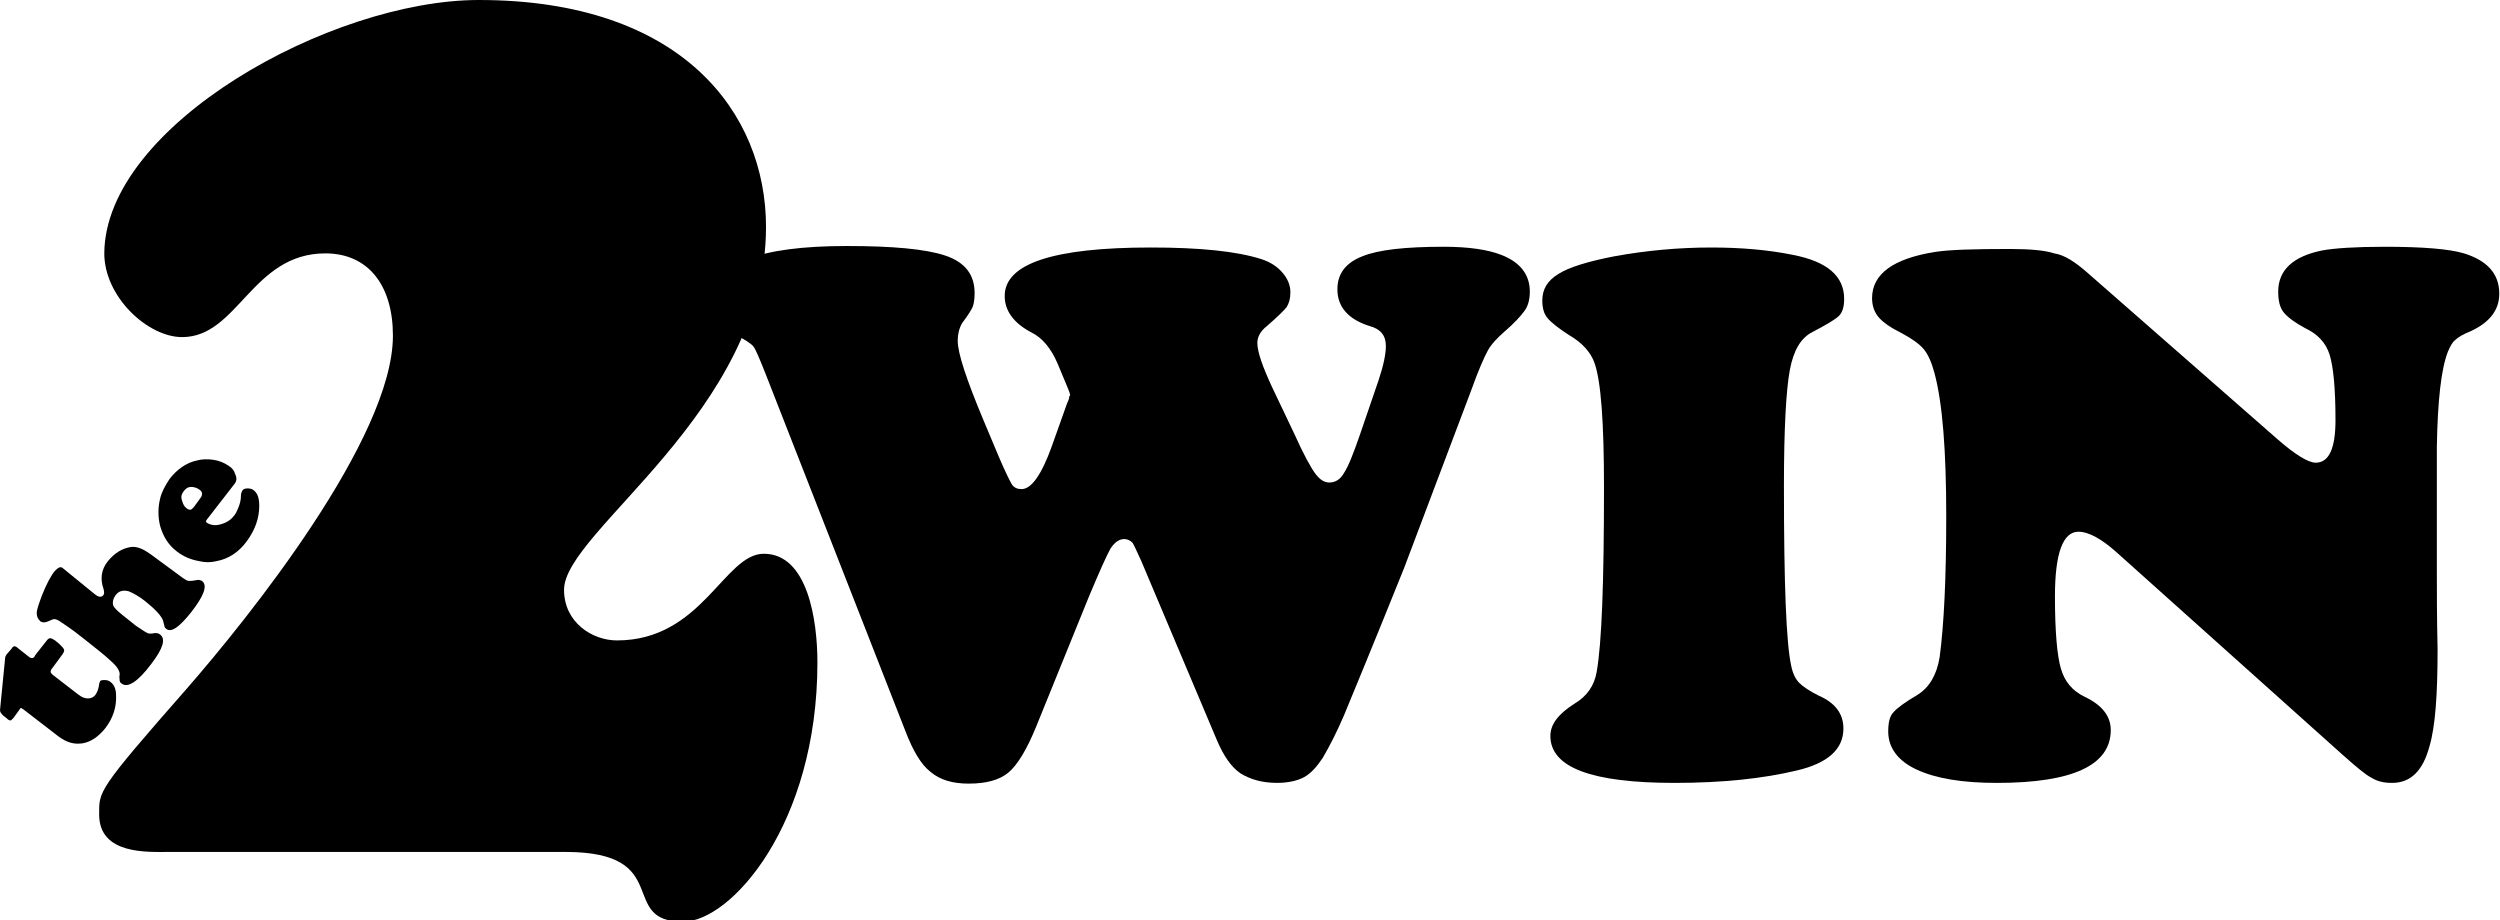
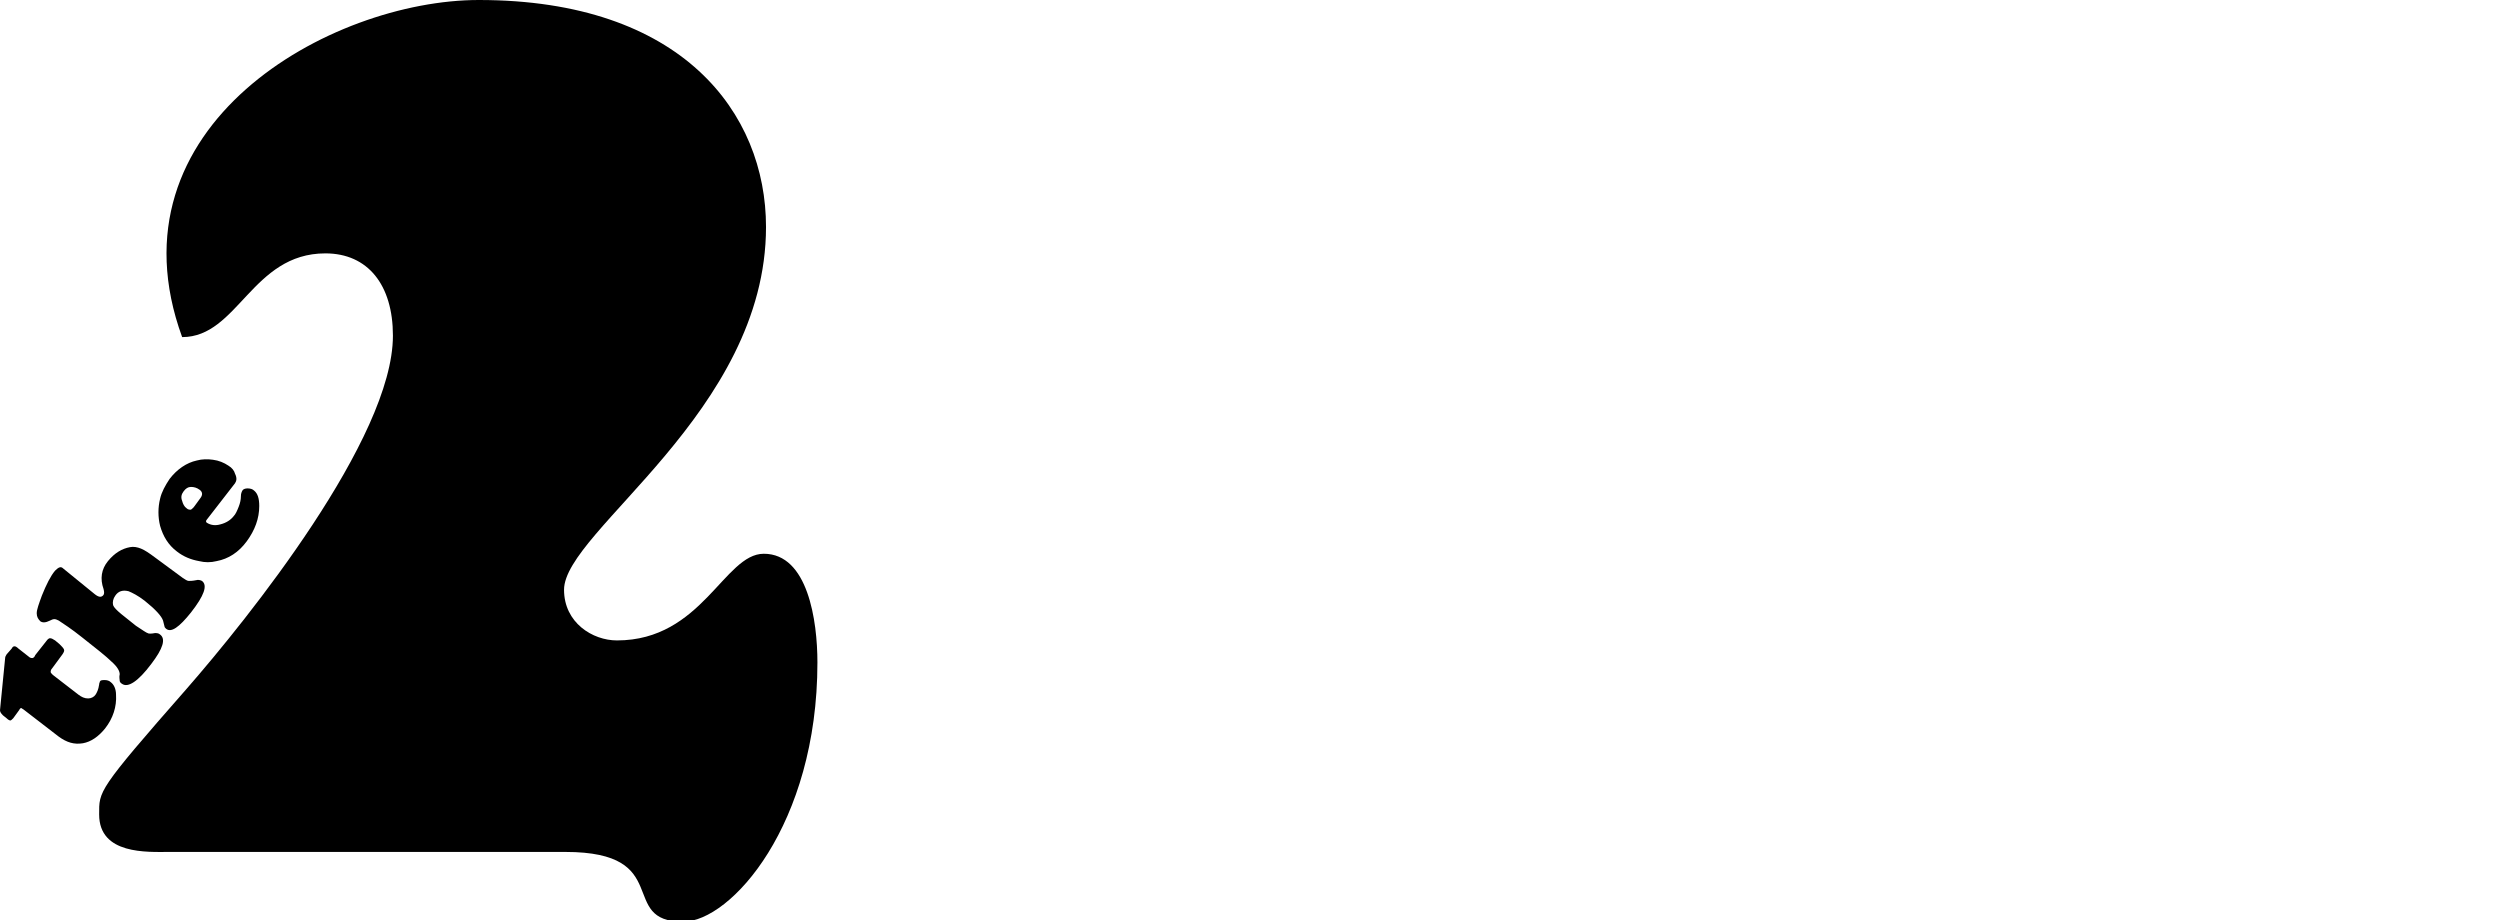
<svg xmlns="http://www.w3.org/2000/svg" xml:space="preserve" style="enable-background:new 0 0 340.4 125.3;" viewBox="0 0 340.4 125.3" y="0px" x="0px" id="Layer_1" version="1.1">
  <g>
-     <path d="M89.9,110.6V96.1V110.6z" />
    <path d="M7.2,91.9l3.5,2.7c0.4,0.3,0.8,0.5,1.3,0.5c0.4,0,0.8-0.2,1-0.5c0.2-0.3,0.4-0.7,0.5-1.4c0-0.2,0.1-0.3,0.1-0.4   c0.1-0.2,0.3-0.2,0.7-0.2c0.3,0,0.6,0.1,0.8,0.3c0.4,0.3,0.7,0.9,0.7,1.7c0.1,1.6-0.4,3.2-1.5,4.6c-0.9,1.1-1.9,1.8-3,2   c-1.2,0.2-2.2-0.1-3.3-0.9l-4.8-3.7c-0.2-0.1-0.3-0.2-0.3-0.2c-0.1,0-0.2,0.1-0.3,0.3l-0.8,1.1c-0.2,0.2-0.3,0.3-0.4,0.3   c-0.1,0-0.3-0.1-0.5-0.3l-0.5-0.4C0.1,97.1,0,96.9,0,96.7l0.7-7.1c0-0.2,0.1-0.3,0.2-0.5l0.7-0.8C1.7,88.1,1.8,88,2,88   c0.1,0,0.3,0.1,0.5,0.3l1.4,1.1c0.2,0.2,0.4,0.2,0.5,0.2c0.1,0,0.3-0.1,0.4-0.4l1.5-1.9c0.2-0.3,0.4-0.4,0.5-0.4   c0.2,0,0.4,0.1,0.7,0.3l0.6,0.5c0.3,0.3,0.5,0.5,0.6,0.7c0.1,0.2,0,0.4-0.2,0.7L7.1,91c-0.2,0.2-0.2,0.4-0.2,0.5   C6.9,91.6,7,91.7,7.2,91.9z" />
    <path d="M8.6,77.4l4.3,3.5c0.5,0.4,0.9,0.5,1.2,0.1c0.1-0.2,0.1-0.4,0-0.8c-0.5-1.4-0.3-2.7,0.6-3.8c0.9-1.1,1.9-1.7,3-1.9   c0.5-0.1,1,0,1.5,0.2c0.5,0.2,1.1,0.6,1.9,1.2l3.8,2.8c0.3,0.2,0.6,0.4,0.8,0.4c0.2,0,0.5,0,1-0.1c0.3-0.1,0.6,0,0.8,0.1   c0.8,0.6,0.3,2-1.5,4.3c-1.6,2-2.7,2.8-3.4,2.2c-0.1-0.1-0.2-0.2-0.2-0.3c0-0.1-0.1-0.3-0.2-0.8c-0.2-0.6-1-1.5-2.5-2.7   c-0.9-0.7-1.7-1.1-2.2-1.3c-0.8-0.2-1.4,0-1.8,0.6c-0.3,0.4-0.4,0.9-0.3,1.3c0.1,0.3,0.5,0.7,1.1,1.2l2,1.6c0.9,0.6,1.5,1,1.6,1   c0.1,0.1,0.5,0.1,1,0c0.2,0,0.5,0,0.7,0.2c0.8,0.6,0.4,1.9-1.2,4c-1.8,2.4-3.2,3.3-4,2.7c-0.2-0.1-0.3-0.3-0.3-0.4   c0-0.2-0.1-0.5,0-0.9c0-0.4-0.3-1-1.1-1.7c-0.7-0.7-2.1-1.8-4-3.3c-1.5-1.2-2.6-1.9-3.2-2.3c-0.2-0.1-0.4-0.2-0.6-0.2   c-0.2,0-0.4,0.1-0.6,0.2c-0.6,0.3-1,0.3-1.3,0.1c-0.3-0.3-0.5-0.6-0.5-1.1c0-0.5,0.3-1.3,0.7-2.4c0.6-1.5,1.2-2.7,1.8-3.4   C8,77.2,8.3,77.1,8.6,77.4z" />
    <path d="M32,65.8l-3.8,4.9c-0.2,0.2-0.2,0.4,0,0.5c0.5,0.3,1.1,0.4,1.8,0.2c0.8-0.2,1.4-0.6,1.8-1.1c0.3-0.3,0.5-0.8,0.7-1.3   c0.2-0.5,0.3-1,0.3-1.4c0-0.4,0.1-0.6,0.2-0.8c0.1-0.2,0.4-0.3,0.7-0.3c0.4,0,0.7,0.1,0.9,0.3c0.5,0.4,0.7,1.1,0.7,2.1   c0,1.7-0.6,3.3-1.7,4.8c-1.1,1.5-2.5,2.4-4.1,2.7c-0.8,0.2-1.6,0.2-2.4,0c-1.1-0.2-2.1-0.6-3-1.3c-1.2-0.9-1.9-2.1-2.3-3.5   c-0.3-1.2-0.3-2.5,0-3.7c0.2-0.9,0.7-1.8,1.3-2.7c1-1.3,2.3-2.2,3.7-2.5c0.7-0.2,1.5-0.2,2.2-0.1c0.8,0.1,1.5,0.4,2.1,0.8   c0.5,0.3,0.8,0.7,0.9,1.1C32.3,65.1,32.2,65.5,32,65.8z M26.5,68.9l0.8-1.1c0.3-0.4,0.3-0.8-0.1-1.1c-0.4-0.3-0.8-0.4-1.2-0.4   c-0.4,0-0.7,0.2-1,0.6c-0.3,0.4-0.4,0.8-0.2,1.3c0.1,0.4,0.3,0.8,0.6,1c0.2,0.2,0.4,0.2,0.6,0.2C26.1,69.3,26.3,69.2,26.5,68.9z" />
-     <path d="M111.3,90.2c0,22.1-11.8,35.3-18.3,35.3c-9,0-1.1-9.5-16-9.5h-54c-2.9,0-9.5,0.4-9.5-5.1c0-3.2-0.3-3.2,11.9-17.1   c8.3-9.5,28.1-34.1,28.1-48.1c0-6.9-3.4-11.2-9.2-11.2c-10,0-11.9,11.4-19.5,11.4c-4.7,0-10.6-5.5-10.6-11.4C14.3,17.1,45,0,65.2,0   c27.7,0,39.1,15.4,39.1,30.9c0,25.2-27.5,41.4-27.5,49.4c0,4.5,3.9,6.9,7.2,6.9c11.6,0,14.6-11.8,20-11.8   C110,75.4,111.3,84.5,111.3,90.2z" />
-     <path d="M145.5,53.1l-1.5-3.6c-0.9-2.1-2.1-3.5-3.5-4.2c-2.5-1.3-3.7-3-3.7-5c0-4.4,6.6-6.6,19.9-6.6c6.6,0,11.7,0.5,15.1,1.6   c1.2,0.4,2.1,1,2.8,1.8c0.7,0.8,1.1,1.7,1.1,2.7c0,0.9-0.2,1.5-0.5,2c-0.3,0.4-1.2,1.3-2.7,2.6c-0.9,0.7-1.3,1.5-1.3,2.3   c0,1.2,0.7,3.2,2,6l3,6.3c1.3,2.9,2.3,4.7,2.9,5.5c0.6,0.8,1.2,1.2,1.9,1.2c0.8,0,1.5-0.4,2-1.3c0.6-0.9,1.3-2.7,2.2-5.3l2.5-7.3   c0.7-2.1,1-3.6,1-4.7c0-1.4-0.7-2.3-2.2-2.7c-2.9-0.9-4.4-2.6-4.4-5c0-2.1,1.1-3.6,3.4-4.5c2.2-0.9,5.9-1.3,11.1-1.3   c3.4,0,6,0.4,7.8,1.1c2.6,1,3.9,2.7,3.9,5c0,1-0.2,1.9-0.7,2.6c-0.5,0.7-1.4,1.7-2.8,2.9c-0.9,0.8-1.7,1.6-2.2,2.5   c-0.5,0.9-1.3,2.7-2.3,5.5l-9.1,24.1c-4.5,11.2-7.3,17.9-8.2,20.1c-0.9,2.1-1.9,4.1-2.9,5.8c-0.8,1.2-1.6,2.1-2.5,2.6   c-0.9,0.5-2.2,0.8-3.7,0.8c-2.1,0-3.7-0.5-5-1.3c-1.3-0.9-2.3-2.4-3.2-4.5l-10.3-24.4c-0.6-1.3-1-2.2-1.2-2.5   c-0.3-0.3-0.7-0.5-1.1-0.5c-0.7,0-1.3,0.4-1.9,1.3c-0.5,0.9-1.5,3.1-3,6.7l-7.1,17.5c-1.3,3.2-2.6,5.3-3.8,6.3   c-1.2,1-3,1.5-5.4,1.5c-2.2,0-3.9-0.5-5.2-1.6c-1.3-1-2.4-2.9-3.4-5.5l-19.1-48.8c-0.8-2-1.3-3.2-1.6-3.6c-0.3-0.4-1.2-1-2.8-1.8   c-1.8-0.9-2.6-2.4-2.6-4.6c0-4.9,6-7.3,18.1-7.3c6.2,0,10.7,0.4,13.4,1.3c2.7,0.9,4,2.6,4,5.1c0,0.8-0.1,1.4-0.2,1.7   c-0.1,0.4-0.6,1.2-1.5,2.4c-0.4,0.7-0.6,1.5-0.6,2.4c0,1.7,1.2,5.3,3.5,10.8l2.1,5c0.9,2.1,1.5,3.3,1.8,3.8   c0.3,0.4,0.7,0.6,1.3,0.6c1.3,0,2.7-1.9,4.1-5.8l2.1-5.9c0.2-0.4,0.3-0.7,0.3-1C145.8,54,145.7,53.6,145.5,53.1z" />
-     <path d="M233,33.7c3.9,0,7.7,0.3,11.1,1c4.7,0.9,7,2.9,7,6c0,1-0.2,1.8-0.7,2.3c-0.5,0.5-1.7,1.2-3.6,2.2c-1.6,0.8-2.6,2.5-3.1,5.2   c-0.5,2.7-0.8,7.9-0.8,15.8c0,13.2,0.3,21.4,1,24.5c0.2,1,0.6,1.8,1.1,2.3c0.5,0.5,1.4,1.1,2.6,1.7c2.3,1,3.4,2.5,3.4,4.5   c0,2.8-2.1,4.7-6.3,5.7c-4.6,1.1-10.1,1.7-16.7,1.7c-11.3,0-16.9-2.1-16.9-6.4c0-1.6,1.1-3,3.3-4.4c1.7-1,2.7-2.5,3-4.3   c0.7-3.9,1-12.3,1-25.1c0-8.8-0.4-14.5-1.3-17c-0.5-1.4-1.6-2.7-3.5-3.8c-1.4-0.9-2.4-1.7-2.9-2.3c-0.5-0.6-0.7-1.4-0.7-2.4   c0-1.5,0.7-2.7,2.2-3.6c1.4-0.9,4-1.7,7.6-2.4C224.2,34.1,228.6,33.7,233,33.7z" />
-     <path d="M284.3,37.2l25.8,22.6c2.4,2.1,4.2,3.2,5.2,3.2c1.8,0,2.7-1.9,2.7-5.8c0-4.4-0.3-7.3-0.8-8.9c-0.5-1.6-1.6-2.8-3.3-3.6   c-1.3-0.7-2.3-1.4-2.9-2.1c-0.6-0.7-0.8-1.7-0.8-2.9c0-2.9,2-4.8,6-5.6c1.6-0.3,4.5-0.5,8.5-0.5c5.2,0,8.8,0.3,10.8,0.9   c3.2,1,4.8,2.8,4.8,5.5c0,2.2-1.3,3.9-3.9,5.1c-1,0.4-1.7,0.8-2.1,1.2c-0.4,0.3-0.7,0.9-1,1.6c-0.9,2.3-1.4,6.6-1.5,13v16.9   c0,2.6,0,6.1,0.1,10.6c0,6.1-0.3,10.5-1.1,13.2c-0.9,3.4-2.6,5-5.1,5c-1.1,0-2-0.2-2.8-0.7c-0.8-0.4-2.1-1.5-3.9-3.1l-30.7-27.5   c-2.1-1.9-3.9-2.9-5.3-2.9c-2.1,0-3.2,2.9-3.2,8.8c0,4.8,0.3,8.1,0.8,9.8c0.5,1.8,1.6,3.1,3.3,3.9c2.3,1.1,3.5,2.6,3.5,4.5   c0,4.8-5.2,7.2-15.5,7.2c-4.7,0-8.3-0.6-10.9-1.8c-2.6-1.2-3.9-3-3.9-5.2c0-1.2,0.2-2.1,0.7-2.6c0.5-0.6,1.6-1.4,3.3-2.4   c1.6-1,2.6-2.7,3-5.1c0.6-4.5,0.9-10.9,0.9-19.2c0-8.9-0.5-15.4-1.6-19.5c-0.4-1.5-0.9-2.6-1.5-3.3c-0.6-0.7-1.6-1.4-2.9-2.1   c-1.6-0.8-2.6-1.5-3.2-2.2c-0.6-0.7-0.9-1.6-0.9-2.6c0-3.3,2.9-5.4,8.6-6.3c1.9-0.3,5.3-0.4,10.2-0.4c2.8,0,4.8,0.2,6,0.6   C281.1,34.7,282.6,35.7,284.3,37.2z" />
+     <path d="M111.3,90.2c0,22.1-11.8,35.3-18.3,35.3c-9,0-1.1-9.5-16-9.5h-54c-2.9,0-9.5,0.4-9.5-5.1c0-3.2-0.3-3.2,11.9-17.1   c8.3-9.5,28.1-34.1,28.1-48.1c0-6.9-3.4-11.2-9.2-11.2c-10,0-11.9,11.4-19.5,11.4C14.3,17.1,45,0,65.2,0   c27.7,0,39.1,15.4,39.1,30.9c0,25.2-27.5,41.4-27.5,49.4c0,4.5,3.9,6.9,7.2,6.9c11.6,0,14.6-11.8,20-11.8   C110,75.4,111.3,84.5,111.3,90.2z" />
  </g>
</svg>